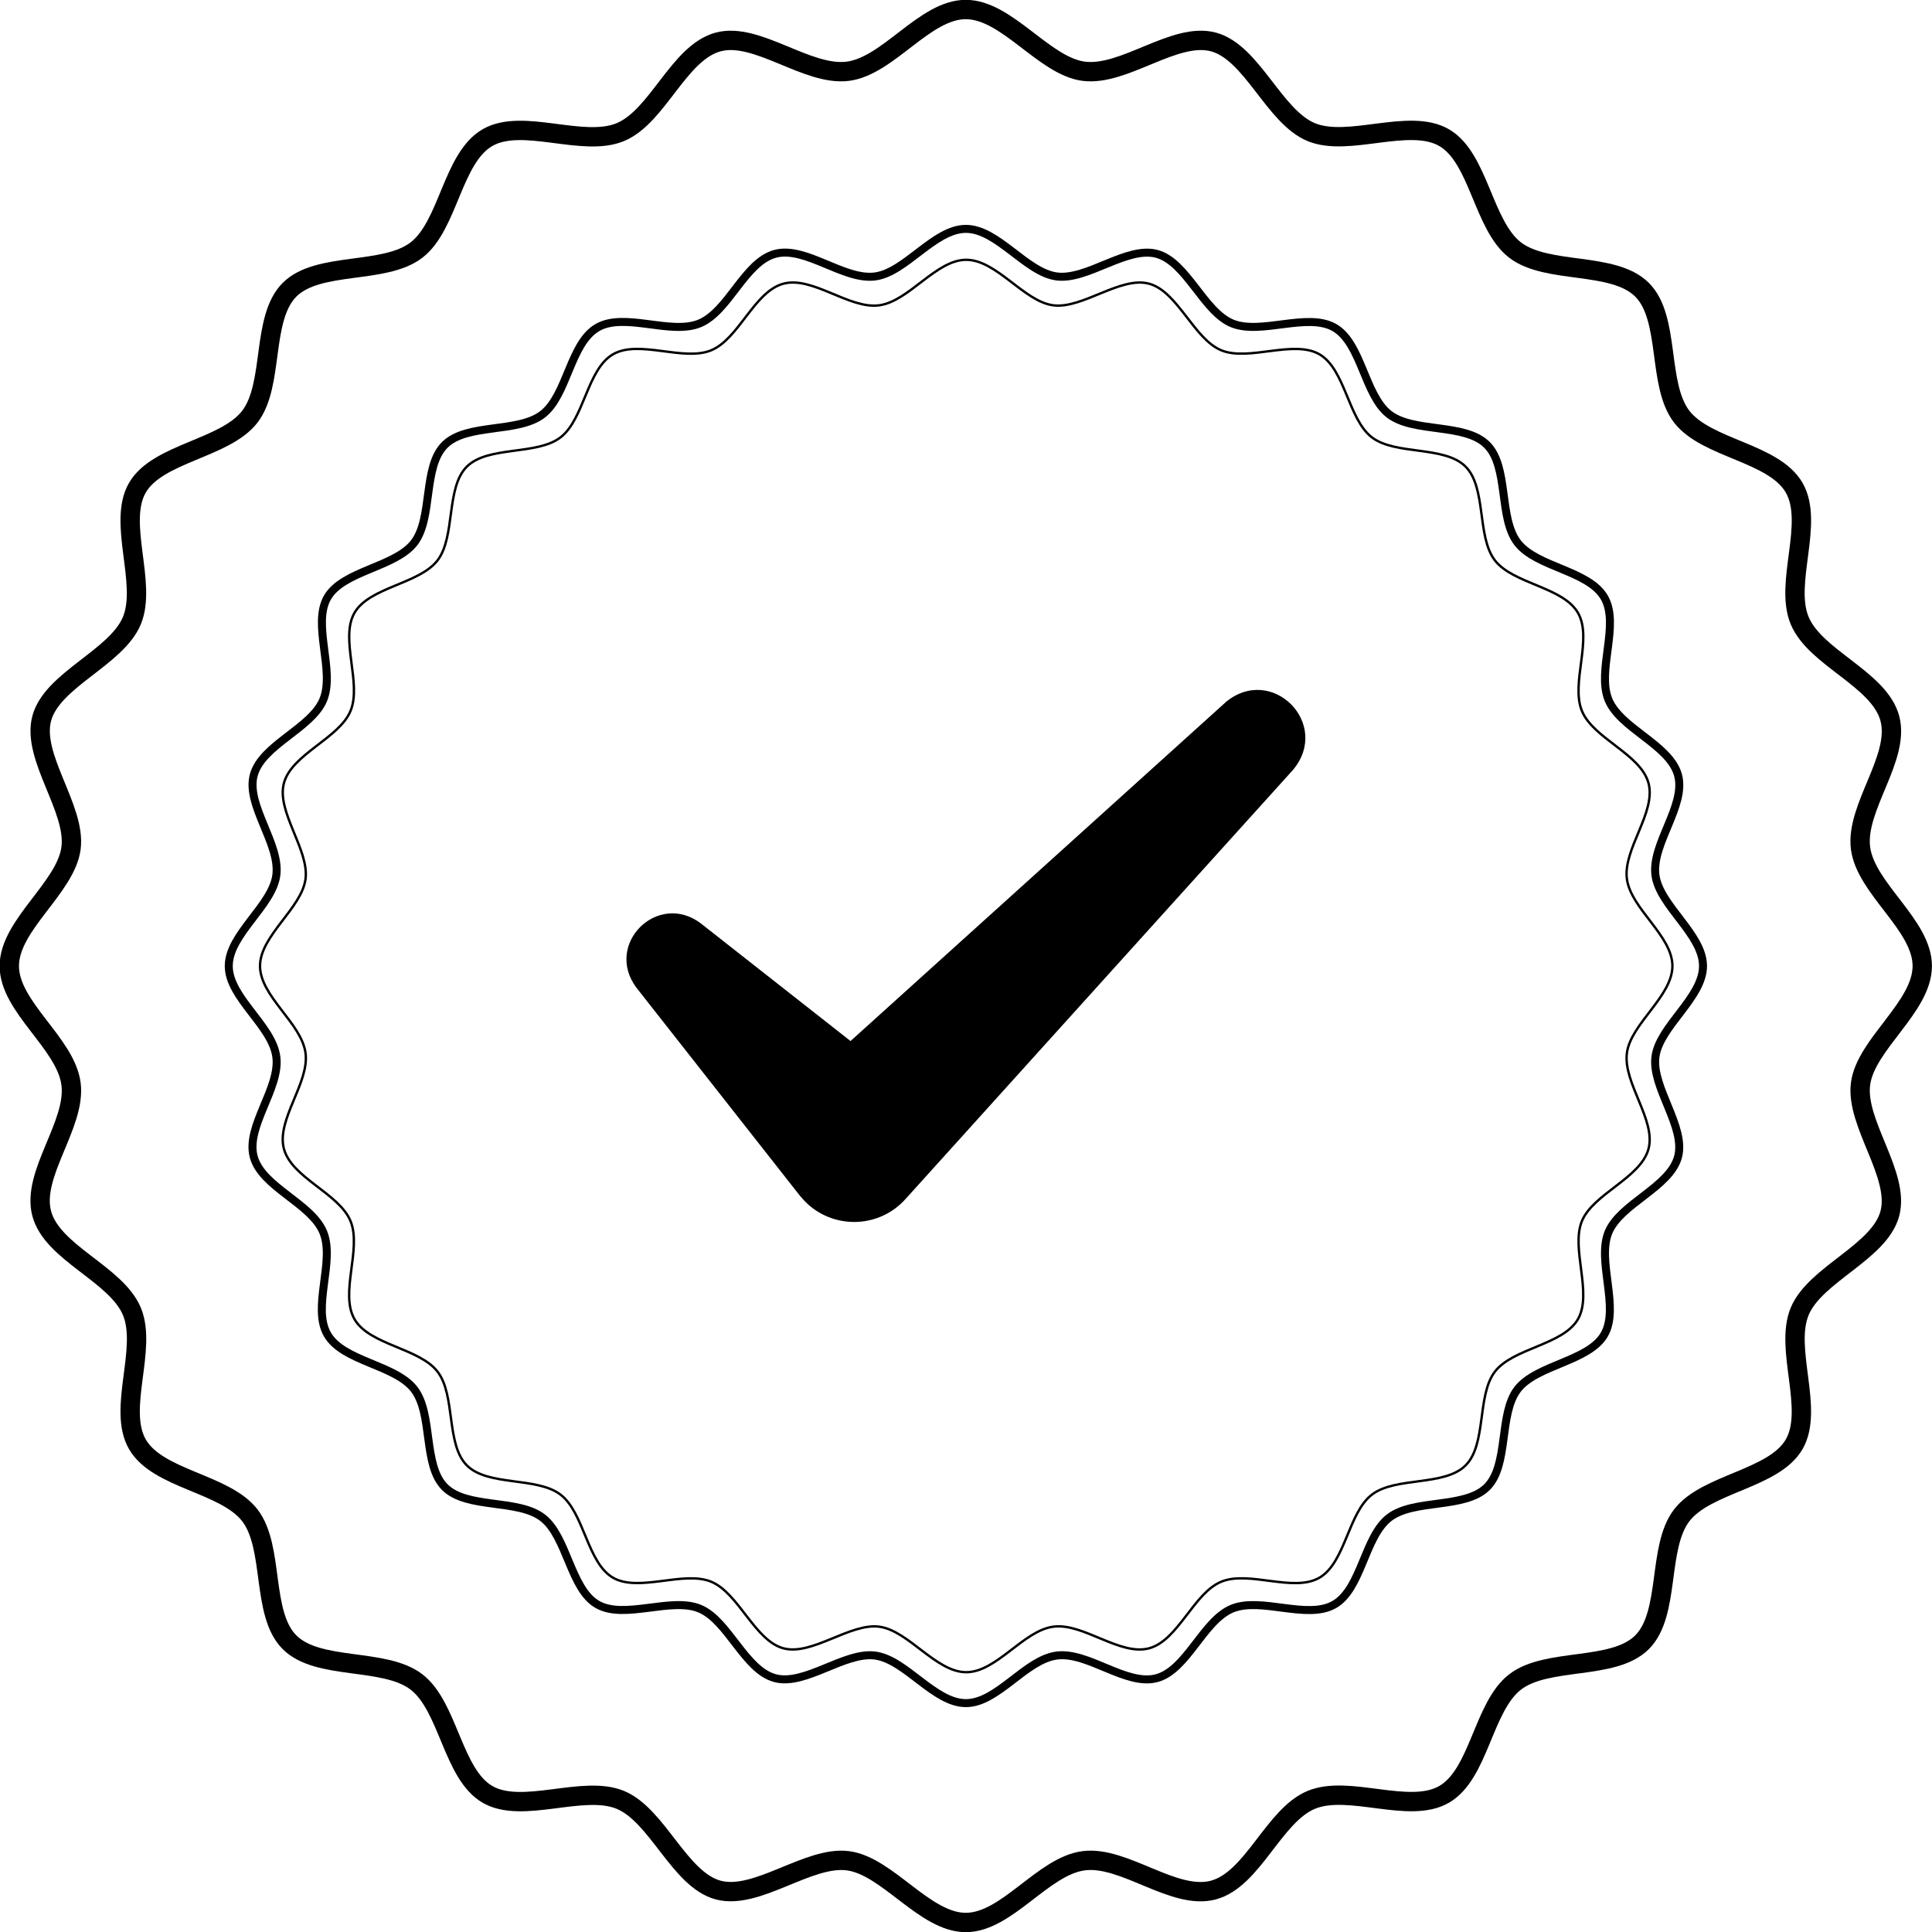
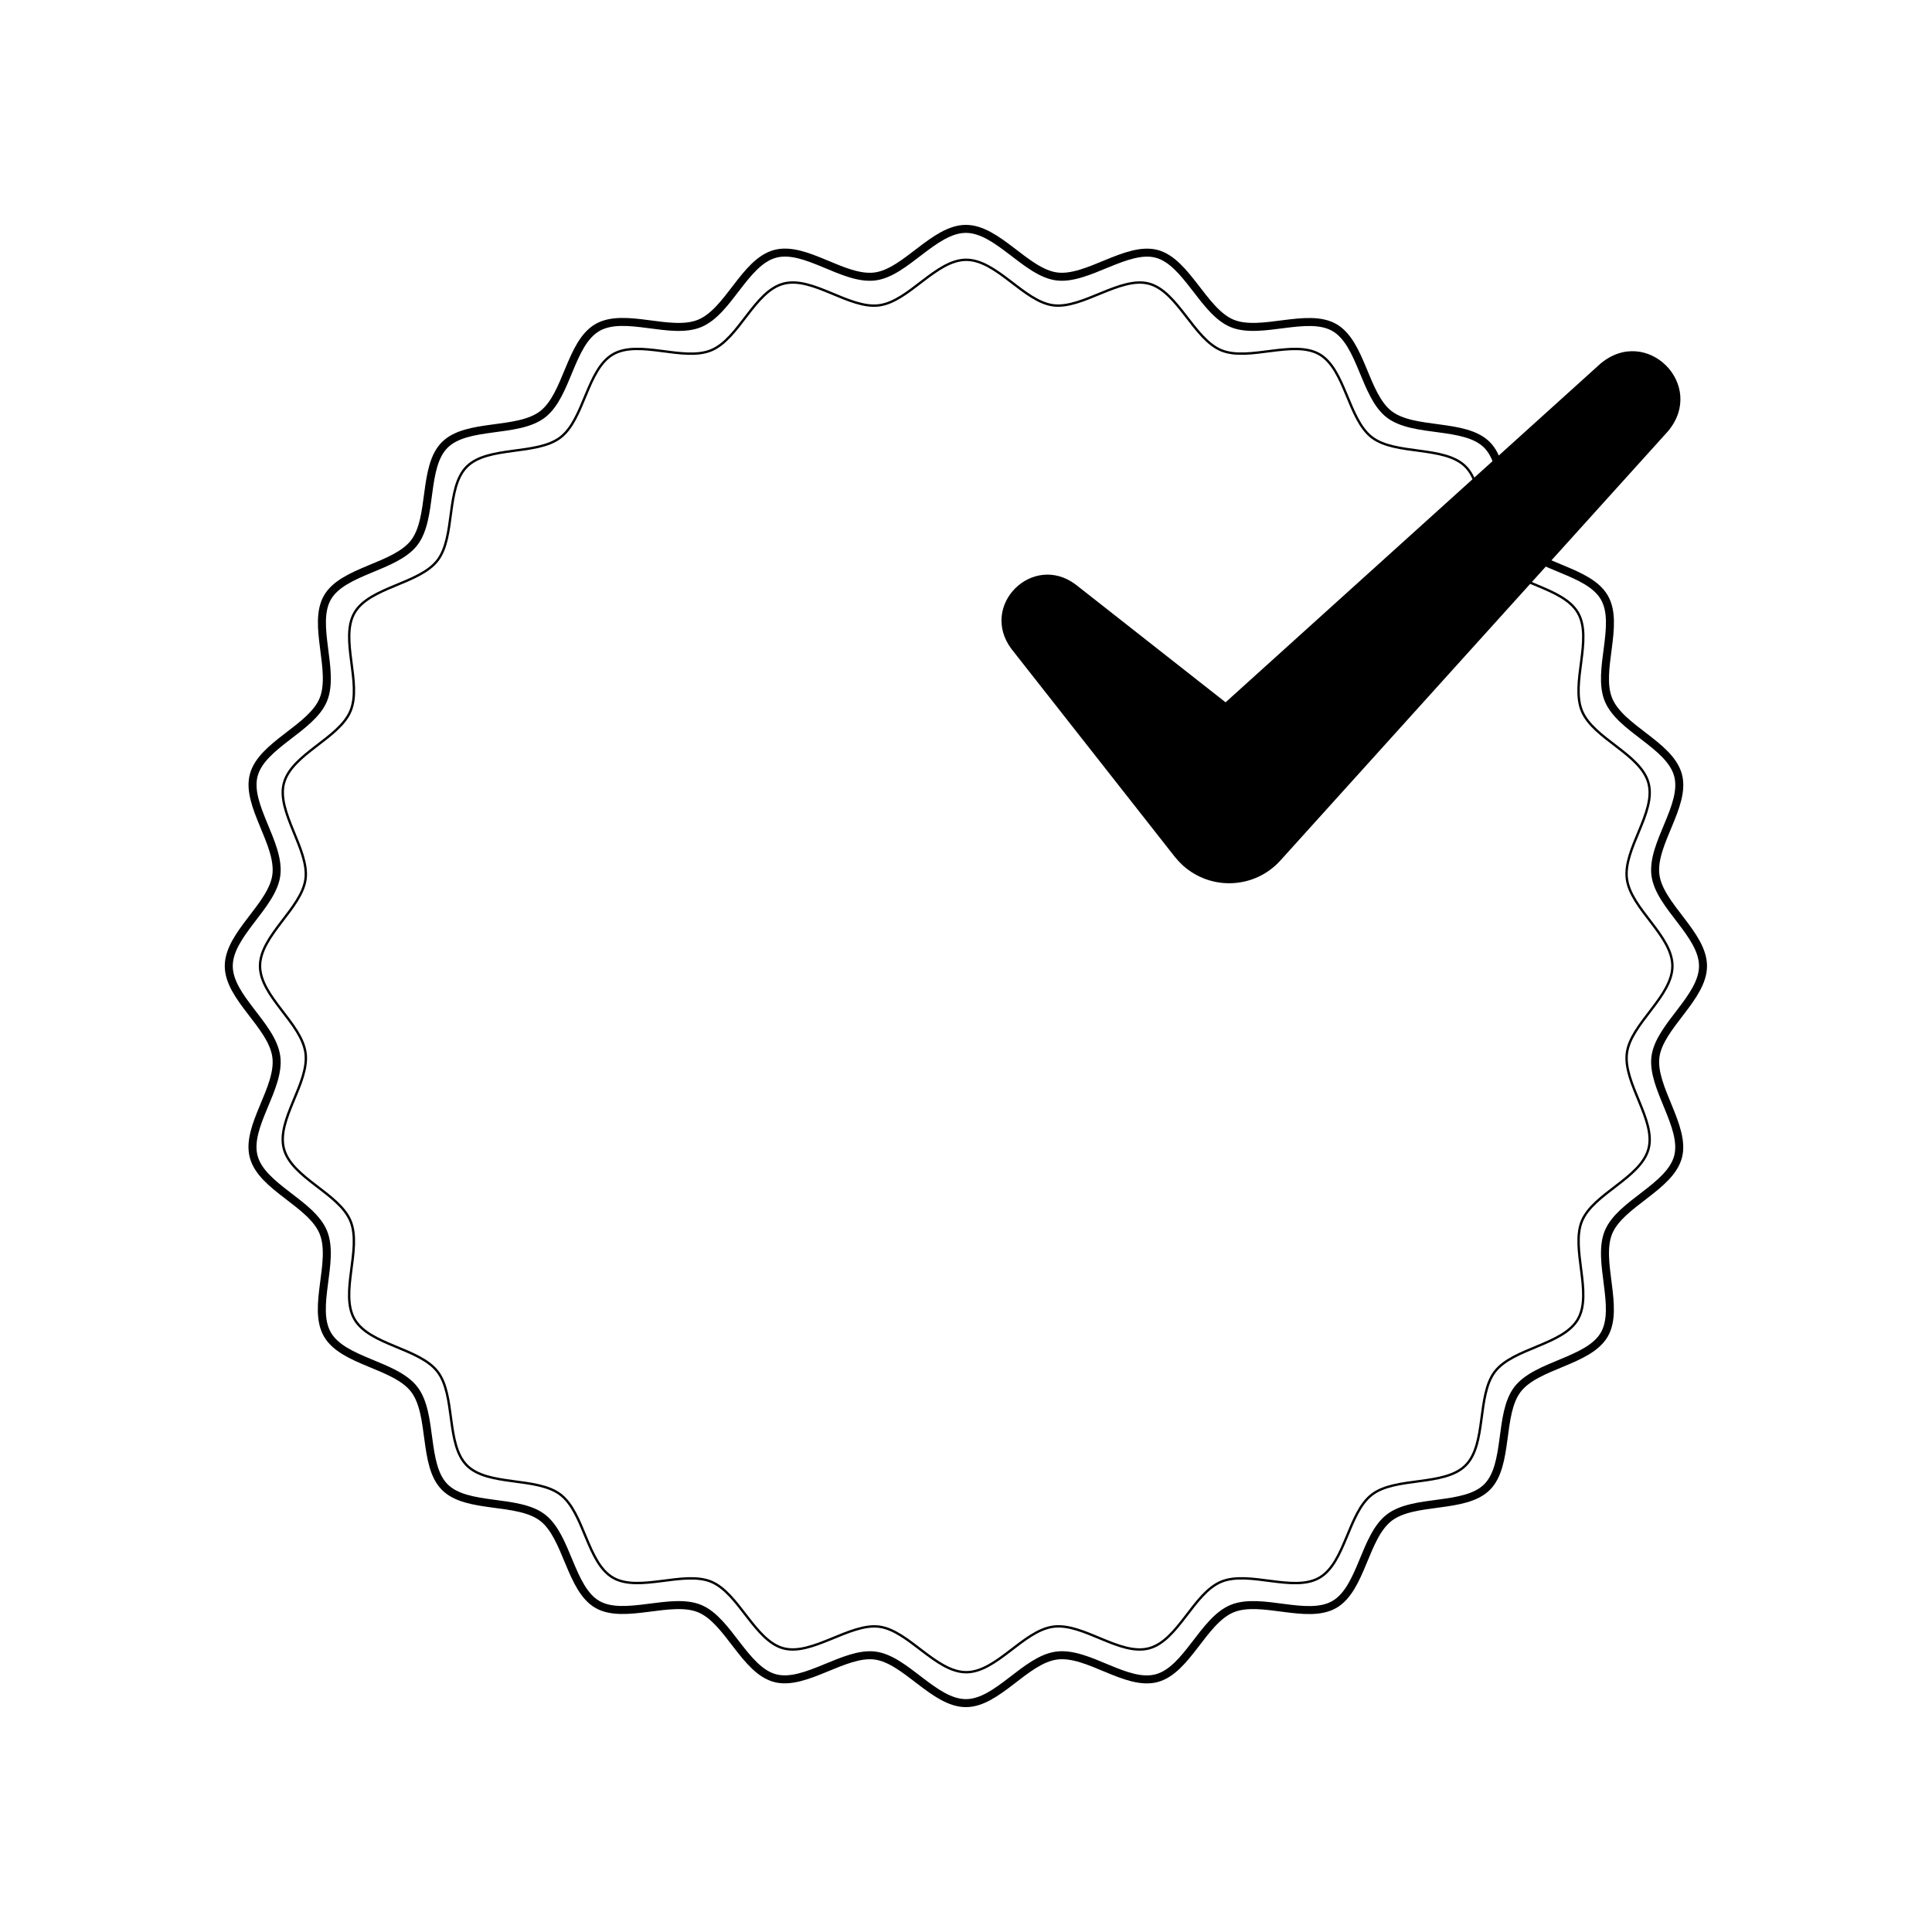
<svg xmlns="http://www.w3.org/2000/svg" id="Calque_2" data-name="Calque 2" viewBox="0 0 178.7 178.7">
  <defs>
    <style> .cls-1 { stroke-width: 1.79px; } .cls-1, .cls-2, .cls-3 { fill: none; stroke: #000; stroke-miterlimit: 10; } .cls-2 { stroke-width: .74px; } .cls-3 { stroke-width: .22px; } </style>
  </defs>
  <g id="DESIGNED_BY_FREEPIK" data-name="DESIGNED BY FREEPIK">
-     <path class="cls-1" d="M177.8,89.35c0,3.8-5.23,7.23-5.71,10.9s3.67,8.41,2.71,12-6.91,5.6-8.34,9.05c-1.44,3.48,1.36,9.06-.51,12.29s-8.12,3.6-10.4,6.57-1.02,9.09-3.67,11.74-8.77,1.38-11.74,3.67-3.31,8.52-6.57,10.4c-3.23,1.87-8.81-.94-12.29.51s-5.39,7.36-9.05,8.34-8.24-3.2-12-2.71-7.1,5.71-10.9,5.71-7.23-5.23-10.9-5.71-8.41,3.67-12,2.71-5.6-6.91-9.05-8.34-9.06,1.36-12.29-.51-3.6-8.12-6.57-10.4-9.09-1.02-11.74-3.67-1.38-8.77-3.67-11.74-8.52-3.31-10.4-6.57.94-8.81-.51-12.29-7.36-5.39-8.34-9.05,3.2-8.24,2.71-12-5.71-7.1-5.71-10.9,5.23-7.23,5.71-10.9-3.67-8.41-2.71-12,6.91-5.6,8.34-9.05-1.36-9.06.51-12.29,8.12-3.6,10.4-6.57,1.02-9.09,3.67-11.74,8.77-1.38,11.74-3.67c2.97-2.28,3.31-8.52,6.57-10.4,3.23-1.87,8.81.94,12.29-.51s5.39-7.36,9.05-8.34c3.59-.96,8.24,3.2,12,2.71s7.1-5.71,10.9-5.71,7.23,5.23,10.9,5.71c3.76.49,8.41-3.67,12-2.71s5.6,6.91,9.05,8.34,9.06-1.36,12.29.51,3.6,8.12,6.57,10.4,9.09,1.02,11.74,3.67,1.38,8.77,3.67,11.74,8.52,3.31,10.4,6.57-.94,8.81.51,12.29,7.36,5.39,8.34,9.05-3.2,8.24-2.71,12,5.71,7.1,5.71,10.9Z" />
-     <path d="M113.36,64.96l-34.69,31.33c-5.69-4.47-13.86-10.89-13.86-10.89-3.98-2.99-8.95,1.92-5.95,5.95l15.12,19.24c.22.27.48.55.74.79,2.62,2.36,6.66,2.16,9.02-.46l.3-.33s35.55-39.37,35.55-39.37c3.59-4.28-1.98-9.85-6.25-6.25Z" />
+     <path d="M113.36,64.96c-5.69-4.47-13.86-10.89-13.86-10.89-3.98-2.99-8.95,1.92-5.95,5.95l15.12,19.24c.22.27.48.55.74.79,2.62,2.36,6.66,2.16,9.02-.46l.3-.33s35.55-39.37,35.55-39.37c3.59-4.28-1.98-9.85-6.25-6.25Z" />
    <path class="cls-2" d="M157.52,89.35c0,2.93-4.03,5.57-4.4,8.4s2.83,6.48,2.09,9.25c-.75,2.81-5.33,4.32-6.43,6.97s1.05,6.98-.39,9.47-6.26,2.78-8.02,5.06-.78,7.01-2.83,9.05-6.76,1.06-9.05,2.83-2.55,6.56-5.06,8.02-6.79-.72-9.47.39-4.16,5.67-6.97,6.43-6.35-2.47-9.25-2.09-5.47,4.4-8.4,4.4-5.57-4.03-8.4-4.4-6.48,2.83-9.25,2.09c-2.81-.75-4.32-5.33-6.97-6.43s-6.98,1.05-9.47-.39-2.78-6.26-5.06-8.02-7.01-.78-9.05-2.83c-2.04-2.04-1.06-6.76-2.83-9.05s-6.56-2.55-8.02-5.06.72-6.79-.39-9.47-5.67-4.16-6.43-6.97,2.47-6.35,2.09-9.25-4.4-5.47-4.4-8.4,4.03-5.57,4.4-8.4c.38-2.9-2.83-6.48-2.09-9.25.75-2.81,5.33-4.32,6.43-6.97,1.11-2.68-1.05-6.98.39-9.47s6.26-2.78,8.02-5.06c1.76-2.29.78-7.01,2.83-9.05s6.76-1.06,9.05-2.83,2.55-6.56,5.06-8.02,6.79.72,9.47-.39,4.16-5.67,6.97-6.43,6.35,2.47,9.25,2.09c2.83-.37,5.47-4.4,8.4-4.4s5.57,4.03,8.4,4.4,6.48-2.83,9.25-2.09,4.32,5.33,6.97,6.43,6.98-1.05,9.47.39c2.51,1.45,2.78,6.26,5.06,8.02,2.29,1.76,7.01.78,9.05,2.83s1.06,6.76,2.83,9.05,6.56,2.55,8.02,5.06-.72,6.79.39,9.47,5.67,4.16,6.43,6.97-2.47,6.35-2.09,9.25c.37,2.83,4.4,5.47,4.4,8.4Z" />
    <path class="cls-3" d="M154.69,89.35c0,2.81-3.86,5.34-4.21,8.05-.36,2.78,2.71,6.21,2,8.86-.72,2.7-5.11,4.14-6.16,6.68s1.01,6.69-.37,9.08-6,2.66-7.68,4.85-.75,6.72-2.71,8.67c-1.96,1.96-6.48,1.02-8.67,2.71-2.19,1.68-2.45,6.29-4.85,7.68s-6.51-.69-9.08.37-3.98,5.44-6.68,6.16-6.09-2.37-8.86-2-5.24,4.21-8.05,4.21-5.34-3.86-8.05-4.21-6.21,2.71-8.86,2-4.14-5.11-6.68-6.16-6.69,1.01-9.08-.37-2.66-6-4.85-7.68-6.72-.75-8.67-2.71-1.02-6.48-2.71-8.67-6.29-2.45-7.68-4.85.69-6.51-.37-9.08-5.44-3.98-6.16-6.68,2.37-6.09,2-8.86-4.21-5.24-4.21-8.05,3.86-5.34,4.21-8.05-2.71-6.21-2-8.86c.72-2.7,5.11-4.14,6.16-6.68,1.07-2.57-1.01-6.69.37-9.08s6-2.66,7.68-4.85.75-6.72,2.71-8.67,6.48-1.02,8.67-2.71,2.45-6.29,4.85-7.68,6.51.69,9.08-.37,3.98-5.44,6.68-6.16,6.09,2.37,8.86,2,5.24-4.21,8.05-4.21,5.34,3.86,8.05,4.21,6.21-2.71,8.86-2,4.14,5.11,6.68,6.16,6.69-1.01,9.08.37,2.66,6,4.85,7.68,6.72.75,8.67,2.71,1.02,6.48,2.71,8.67,6.29,2.45,7.68,4.85-.69,6.51.37,9.08,5.44,3.98,6.16,6.68-2.37,6.09-2,8.86,4.21,5.24,4.21,8.05Z" />
  </g>
</svg>